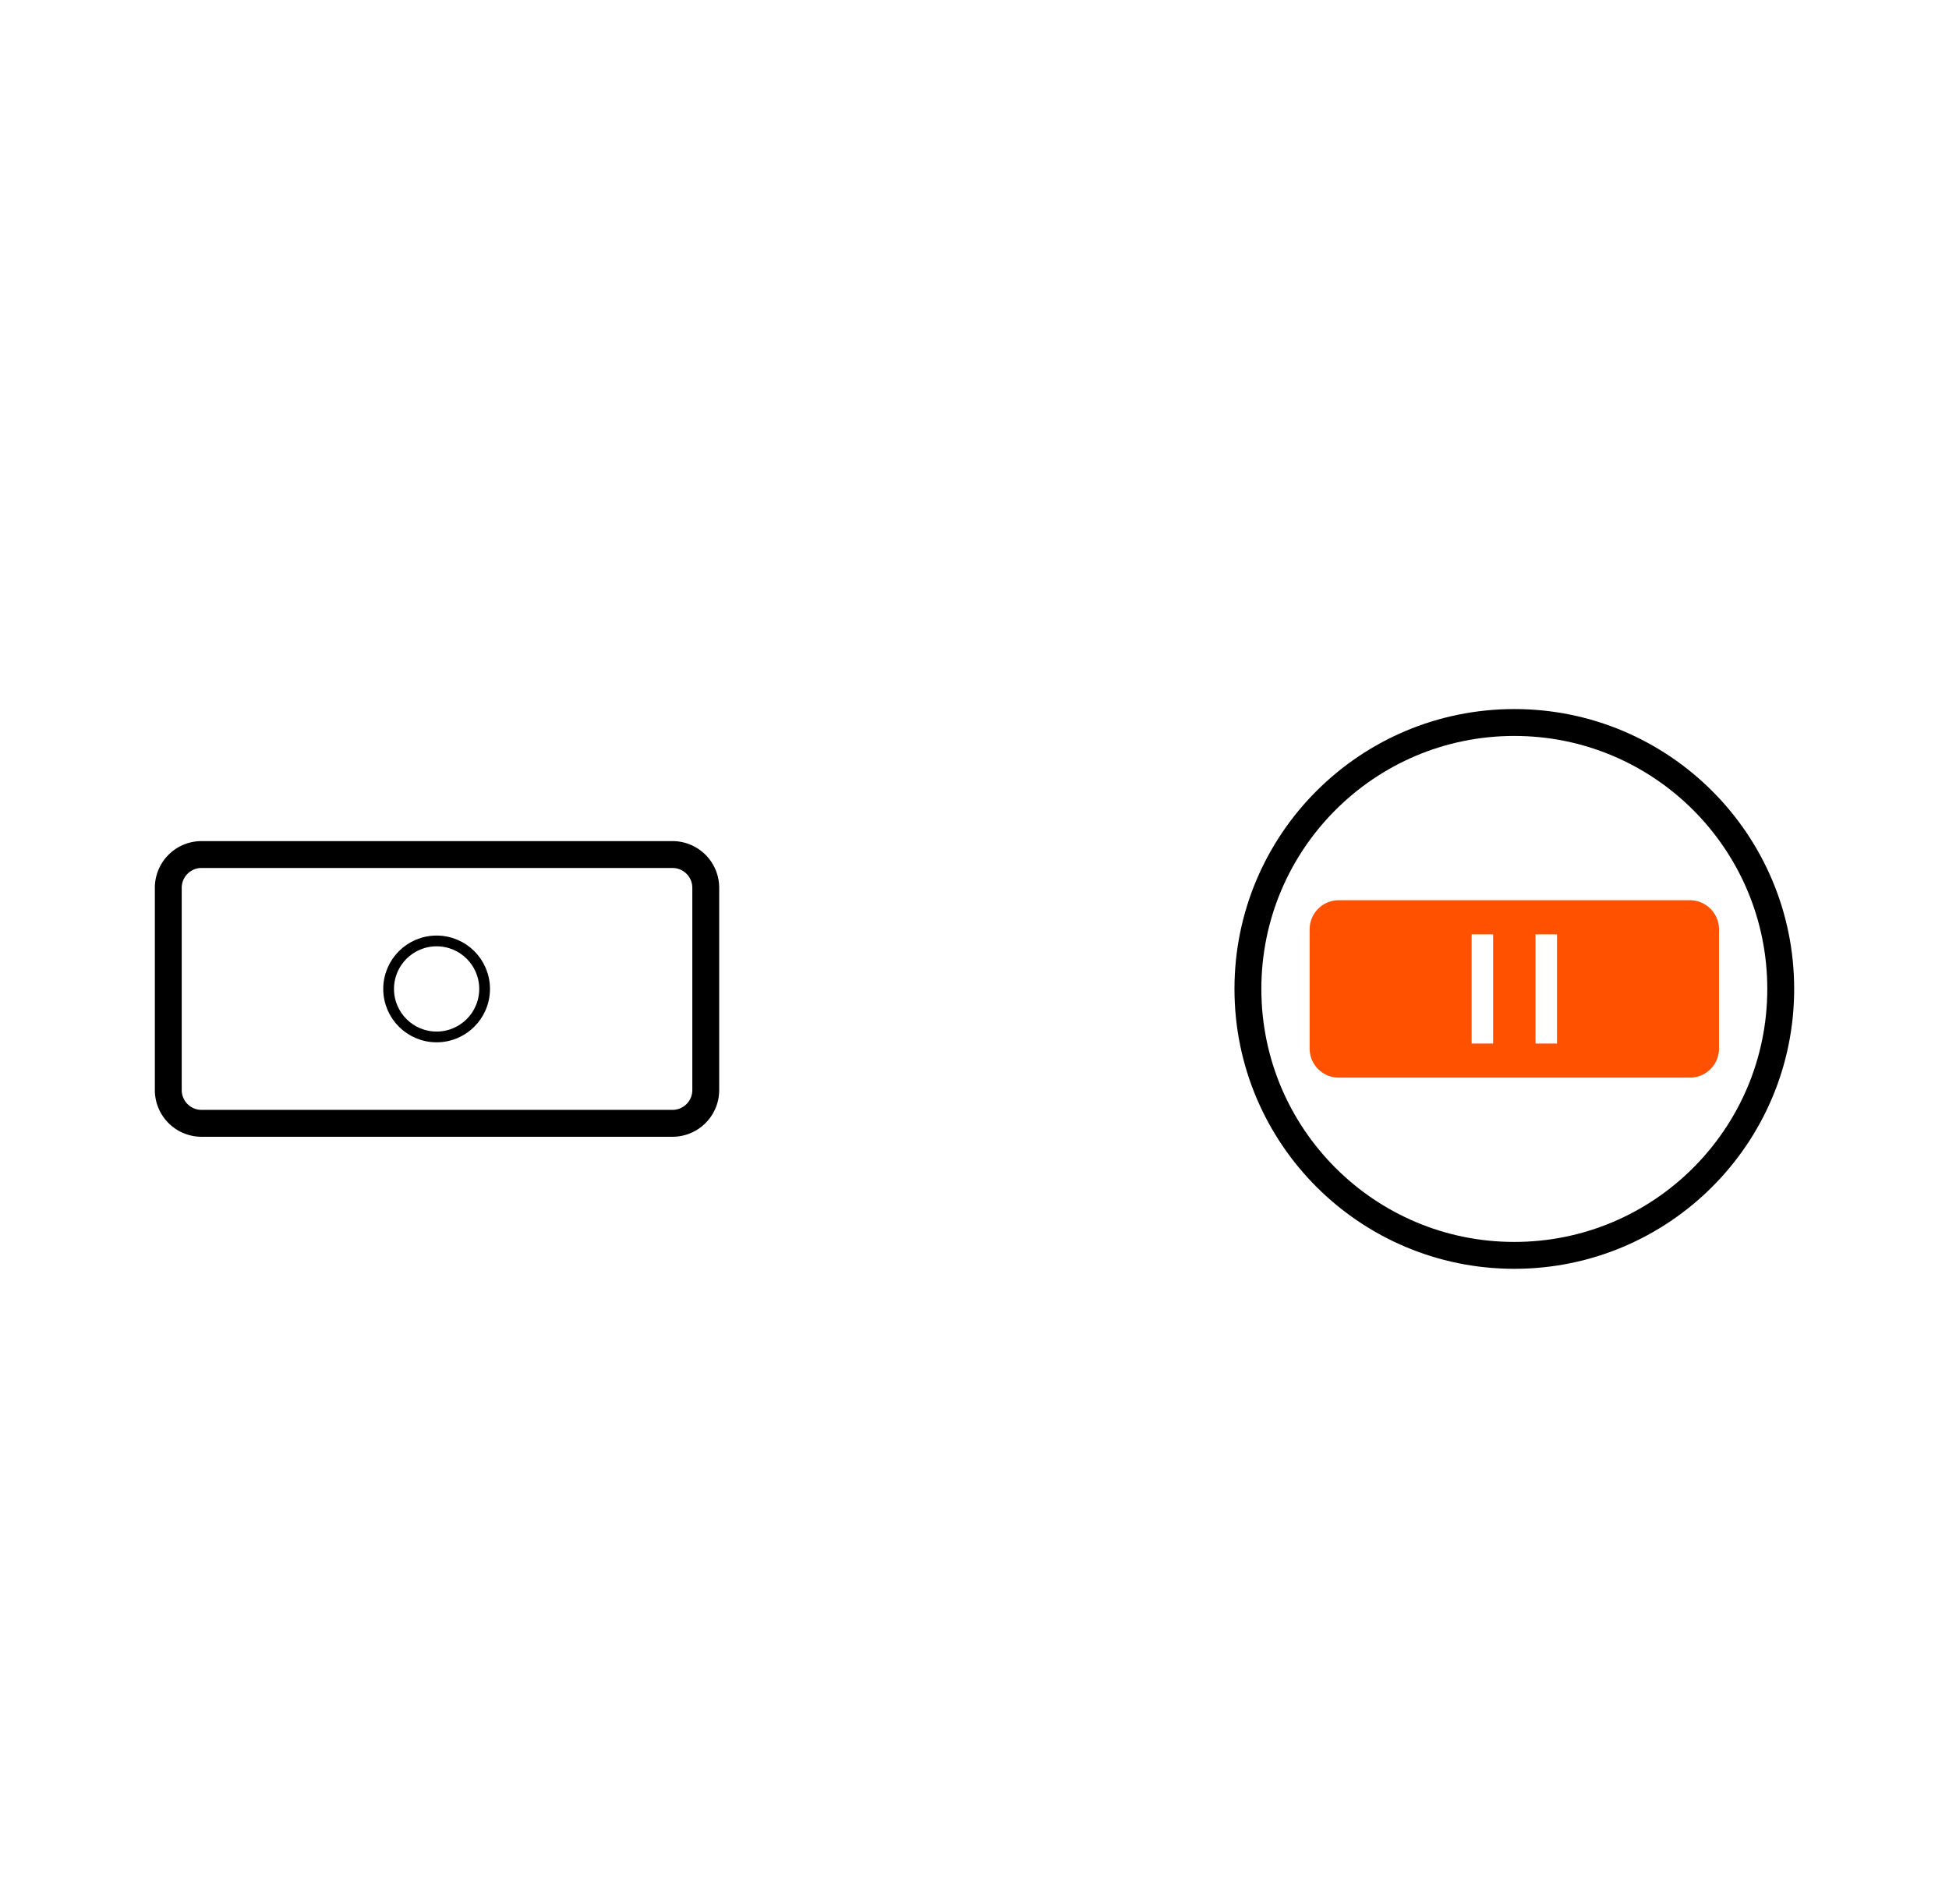
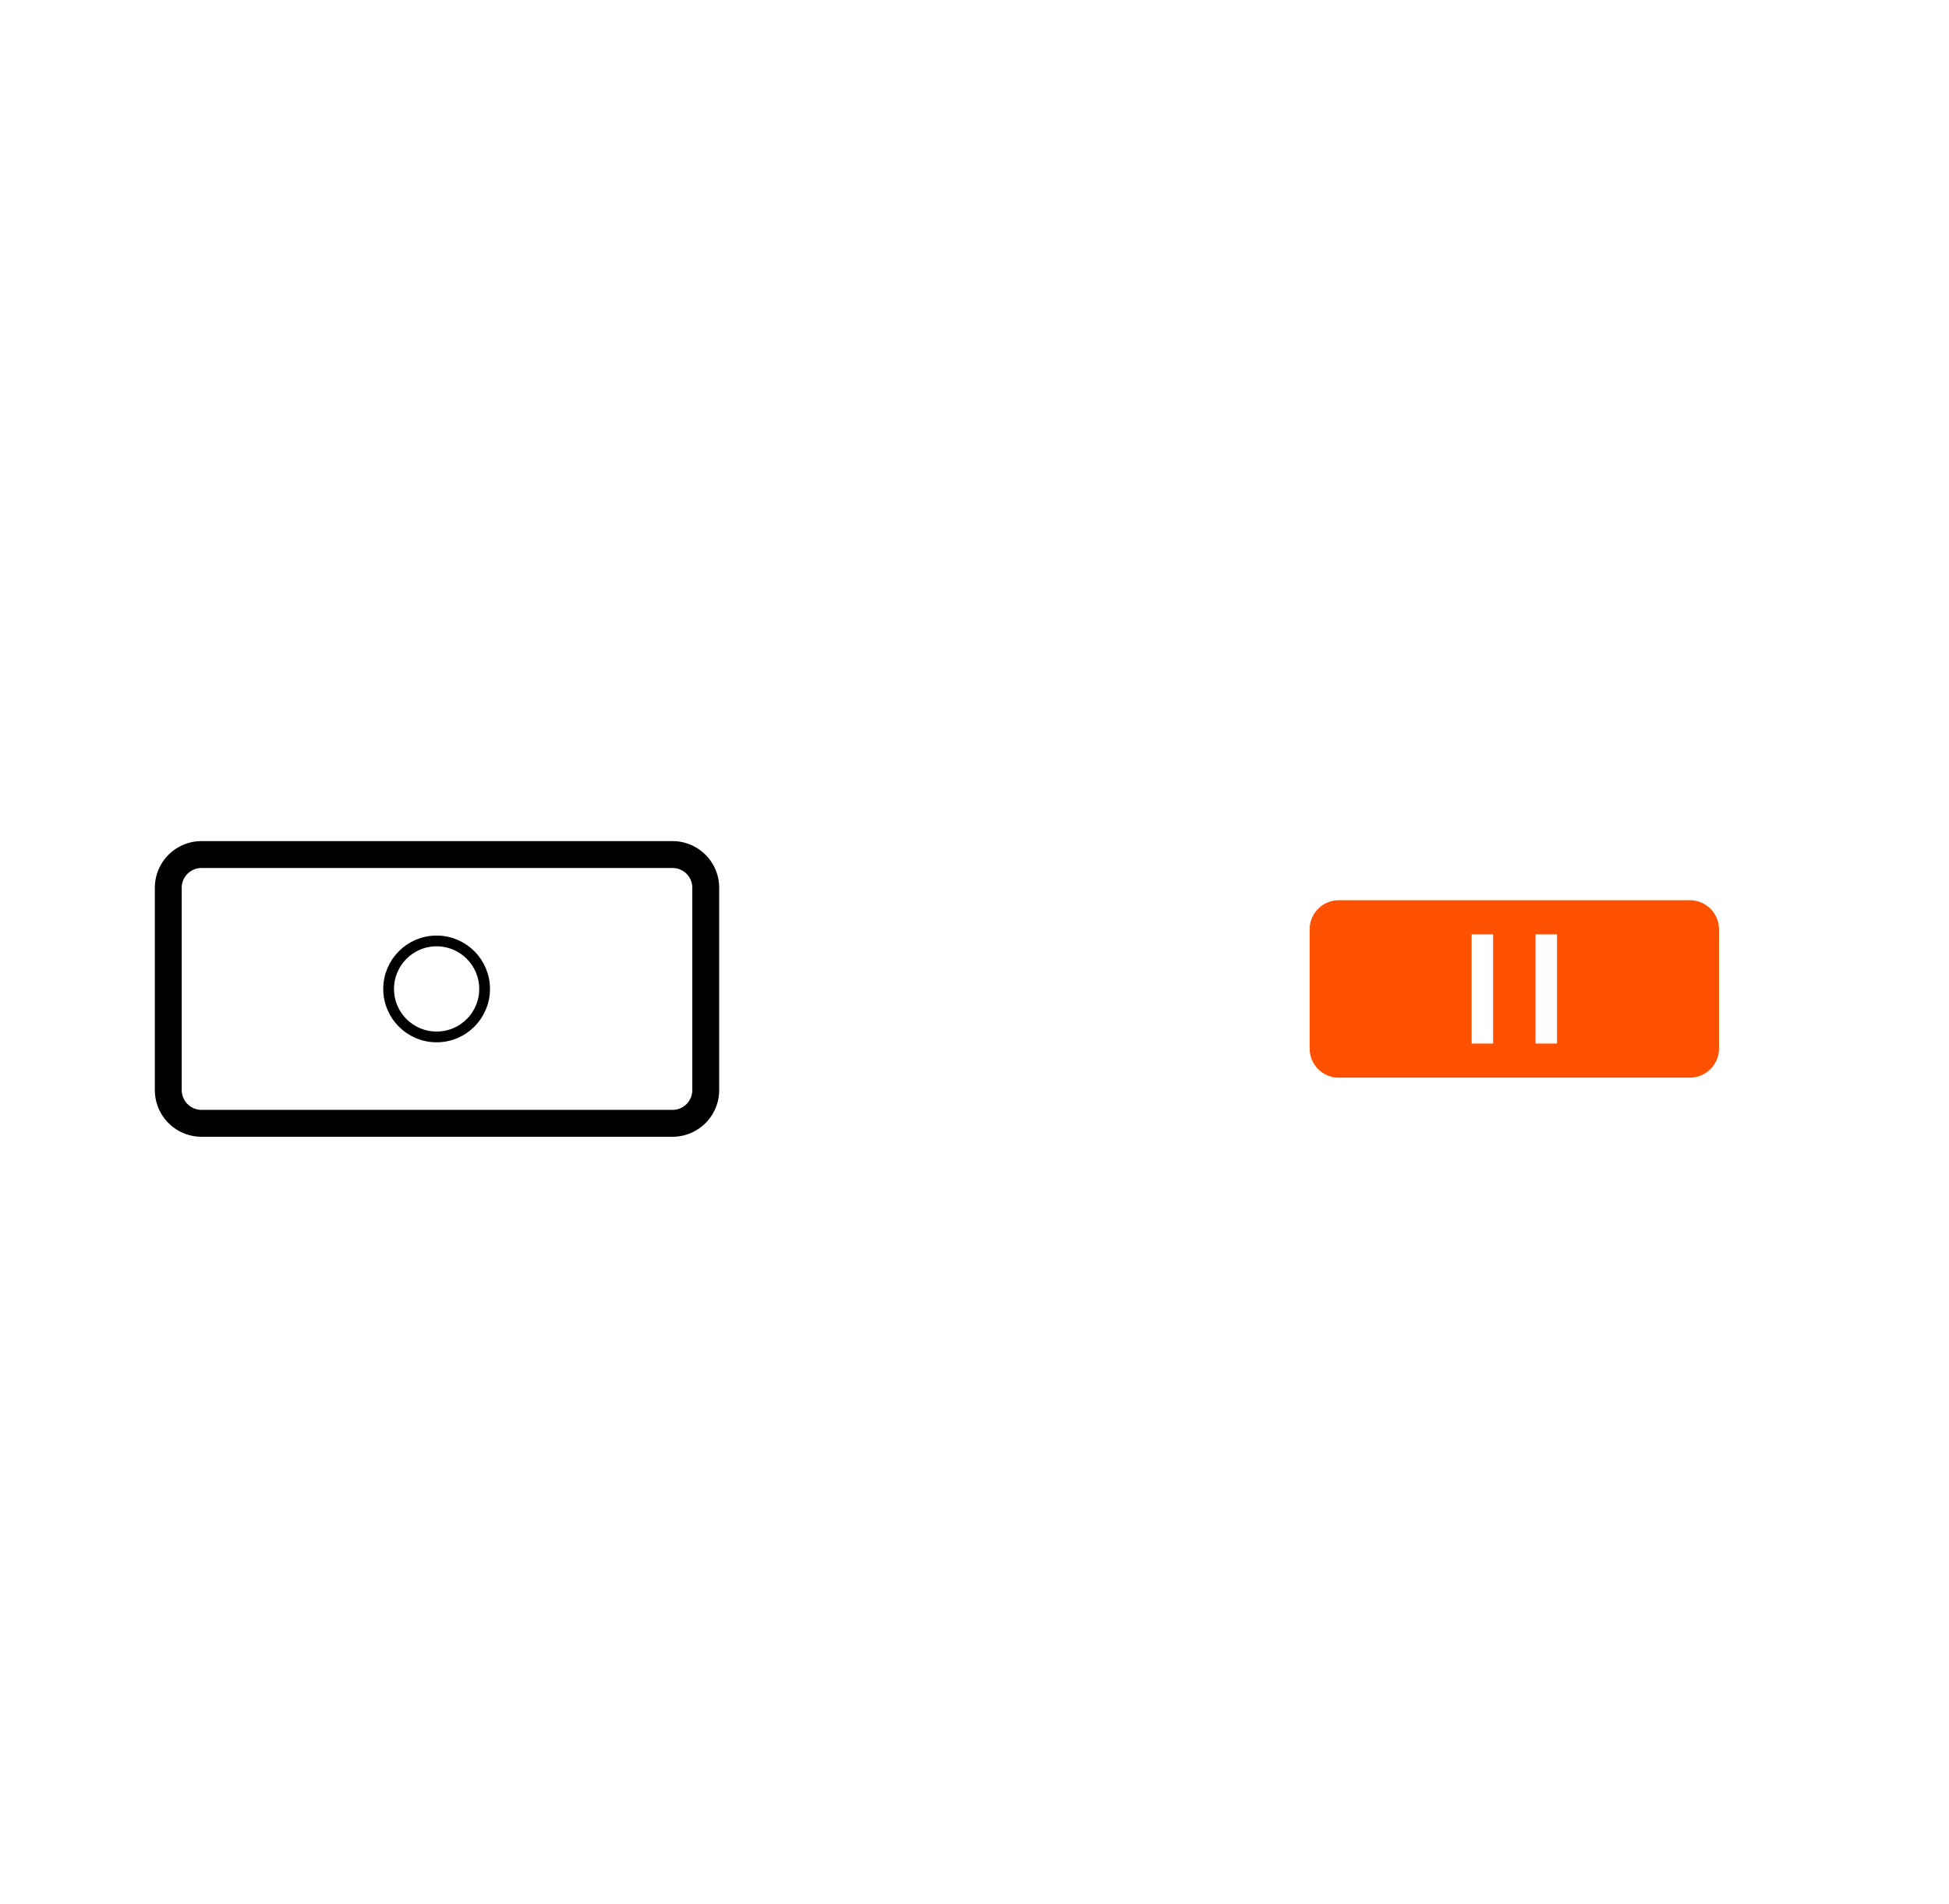
<svg xmlns="http://www.w3.org/2000/svg" viewBox="0 0 215 210">
  <path d="M77.854 120.197a3.67 3.67 0 0 1-3.63 3.706h-52.03a3.67 3.67 0 0 1-3.63-3.706V97.963a3.668 3.668 0 0 1 3.63-3.706h52.03a3.67 3.67 0 0 1 3.63 3.706z" fill="none" stroke="#000" stroke-miterlimit="10" stroke-width="2.965" />
  <circle cx="48.164" cy="109.08" r="5.294" fill="none" stroke="#000" stroke-linecap="round" stroke-linejoin="round" stroke-width="1.186" />
-   <circle cx="167.049" cy="109.08" r="29.388" fill="none" stroke="#000" stroke-miterlimit="10" stroke-width="2.965" />
  <path d="M186.414 99.295h-38.73a3.213 3.213 0 0 0-3.213 3.213v13.144a3.213 3.213 0 0 0 3.214 3.213h38.73a3.213 3.213 0 0 0 3.213-3.213v-13.144a3.213 3.213 0 0 0-3.213-3.213zM164.71 115.1h-2.37V103.06h2.37zm7.048 0h-2.37V103.06h2.37z" fill="#ff5100" />
</svg>